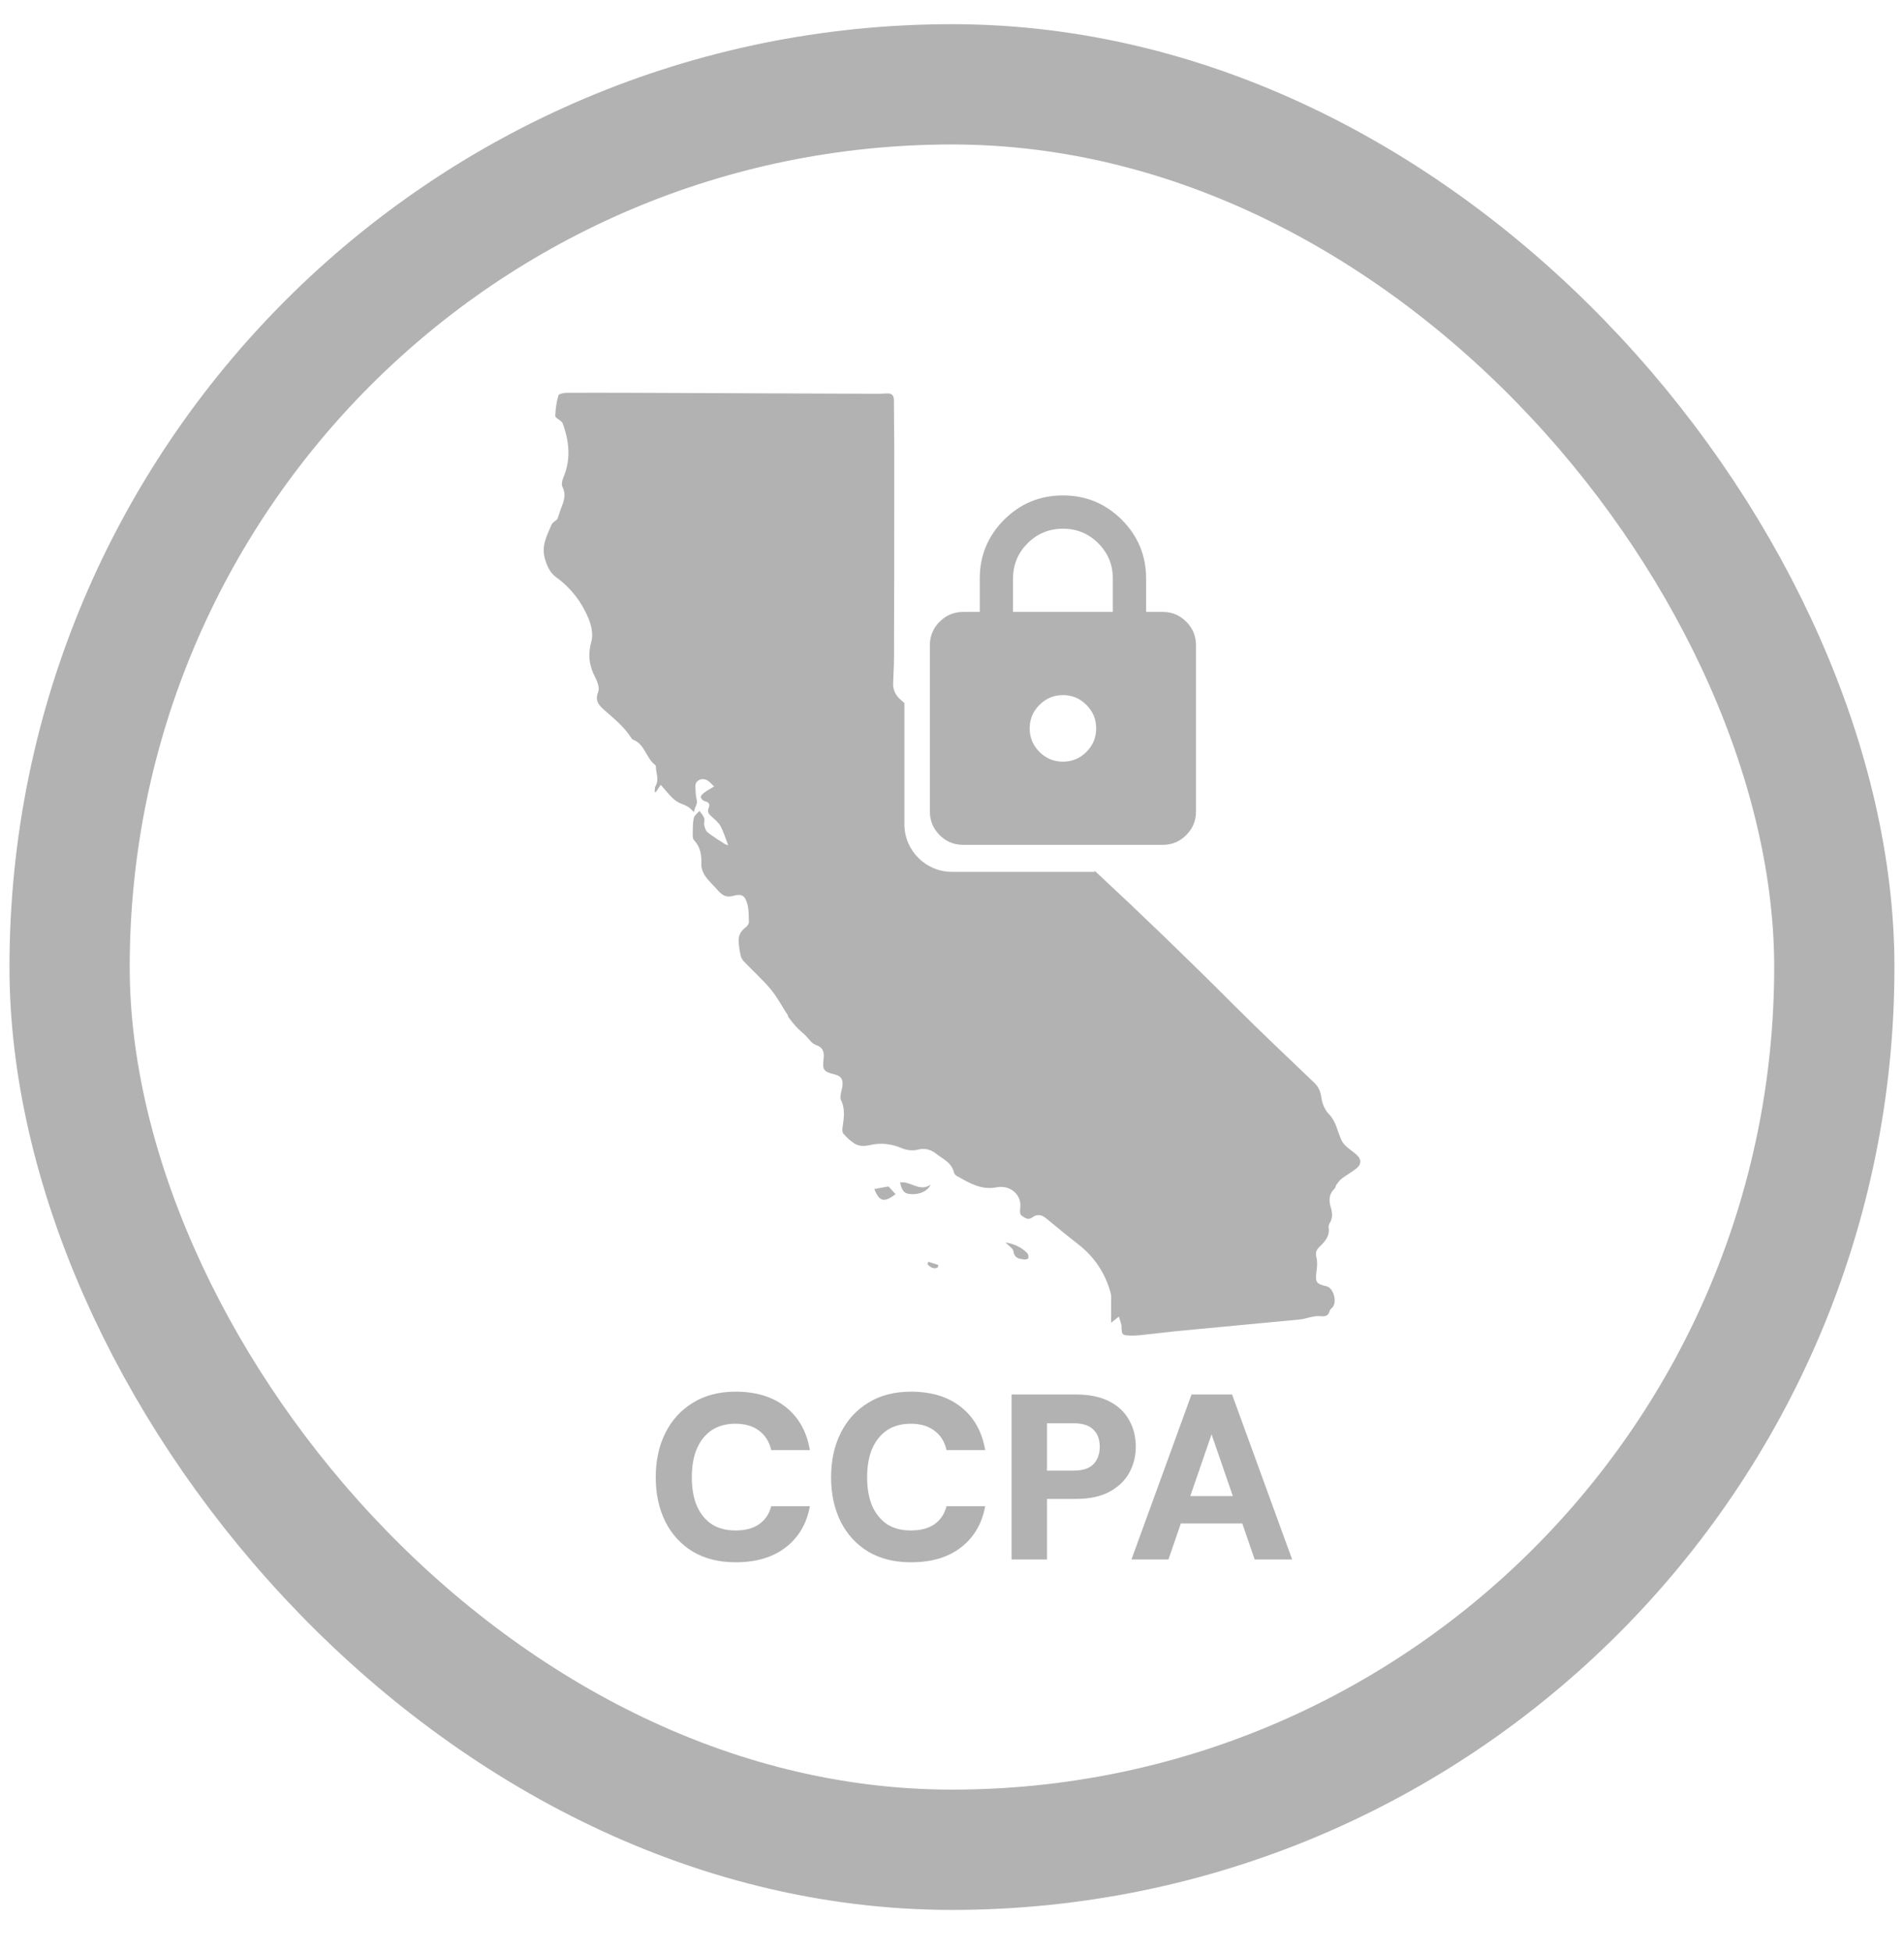
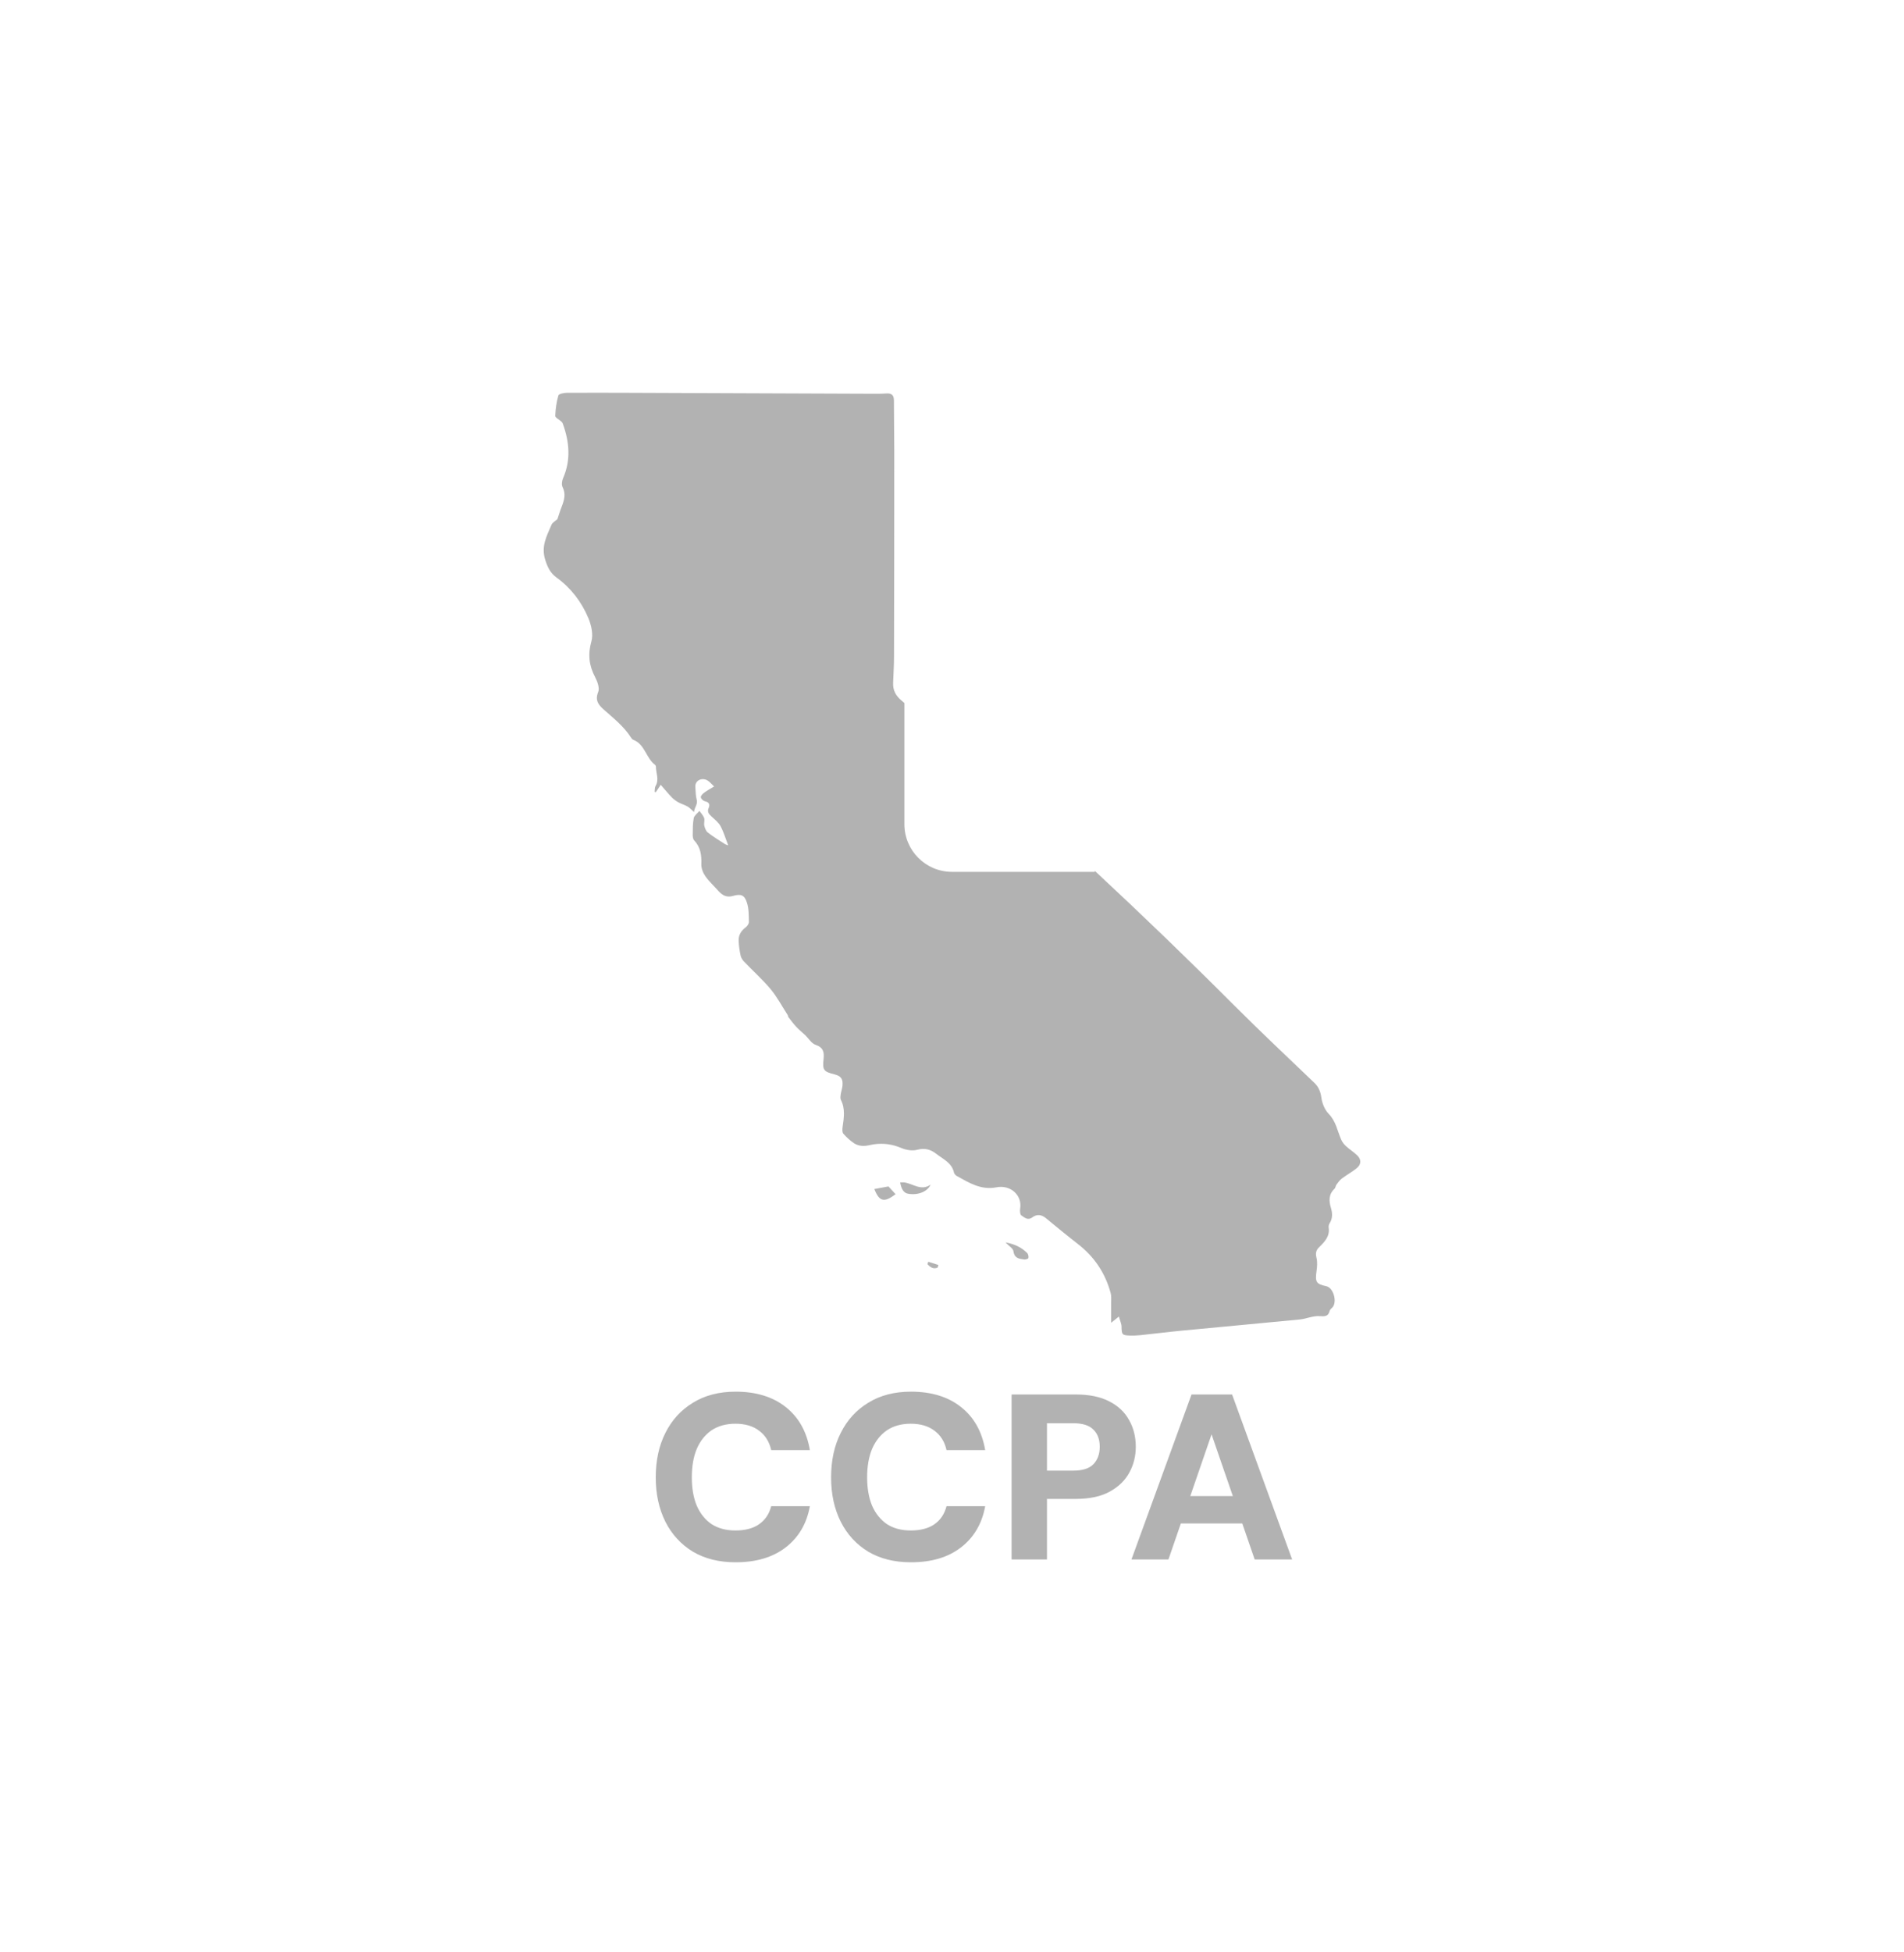
<svg xmlns="http://www.w3.org/2000/svg" width="40" height="41" viewBox="0 0 40 41" fill="none">
  <g opacity="0.5">
-     <rect x="1.462" y="1.771" width="37.074" height="37.074" rx="18.537" stroke="black" stroke-opacity="0.6" stroke-width="2.526" stroke-linecap="round" stroke-linejoin="bevel" />
-     <path d="M20.234 17.742C20.042 17.742 19.877 17.674 19.74 17.537C19.604 17.4 19.535 17.235 19.535 17.043V13.549C19.535 13.357 19.604 13.192 19.74 13.056C19.877 12.919 20.042 12.85 20.234 12.85H20.583V12.151C20.583 11.668 20.754 11.256 21.094 10.915C21.435 10.575 21.847 10.404 22.331 10.404C22.814 10.404 23.226 10.575 23.567 10.915C23.907 11.256 24.078 11.668 24.078 12.151V12.85H24.427C24.619 12.85 24.784 12.919 24.921 13.056C25.057 13.192 25.126 13.357 25.126 13.549V17.043C25.126 17.235 25.057 17.4 24.921 17.537C24.784 17.674 24.619 17.742 24.427 17.742H20.234ZM22.331 15.995C22.523 15.995 22.687 15.927 22.824 15.79C22.961 15.653 23.029 15.488 23.029 15.296C23.029 15.104 22.961 14.939 22.824 14.803C22.687 14.666 22.523 14.597 22.331 14.597C22.138 14.597 21.974 14.666 21.837 14.803C21.7 14.939 21.632 15.104 21.632 15.296C21.632 15.488 21.7 15.653 21.837 15.79C21.974 15.927 22.138 15.995 22.331 15.995ZM21.282 12.85H23.379V12.151C23.379 11.86 23.277 11.613 23.073 11.409C22.869 11.205 22.622 11.103 22.331 11.103C22.039 11.103 21.792 11.205 21.588 11.409C21.384 11.613 21.282 11.86 21.282 12.151V12.85Z" fill="black" fill-opacity="0.6" />
    <path d="M18.325 8.269C18.423 8.269 18.521 8.27 18.617 8.263C18.726 8.255 18.78 8.292 18.78 8.41C18.779 8.757 18.787 9.104 18.787 9.45C18.787 10.894 18.786 12.339 18.782 13.782C18.782 13.968 18.77 14.155 18.763 14.341C18.756 14.495 18.82 14.612 18.939 14.711C18.959 14.728 18.979 14.745 19 14.763V17.309C19 17.861 19.448 18.309 20 18.309H23V18.288C23.998 19.216 24.979 20.162 25.942 21.127C26.489 21.674 27.053 22.203 27.611 22.738C27.702 22.825 27.742 22.923 27.76 23.051C27.776 23.17 27.831 23.306 27.913 23.39C28.067 23.547 28.096 23.75 28.177 23.934C28.199 23.984 28.237 24.033 28.278 24.07C28.352 24.139 28.441 24.193 28.514 24.264C28.603 24.351 28.597 24.454 28.505 24.53C28.406 24.611 28.291 24.672 28.189 24.75C28.144 24.784 28.109 24.834 28.075 24.88C28.058 24.903 28.057 24.944 28.037 24.963C27.911 25.08 27.916 25.218 27.961 25.367C27.993 25.475 27.999 25.584 27.934 25.688C27.918 25.712 27.909 25.749 27.913 25.777C27.942 25.961 27.829 26.078 27.715 26.189C27.646 26.255 27.634 26.318 27.657 26.413C27.68 26.504 27.67 26.607 27.657 26.702C27.627 26.922 27.65 26.965 27.866 27.011C28.012 27.043 28.096 27.334 27.995 27.453C27.975 27.476 27.943 27.497 27.936 27.523C27.905 27.648 27.835 27.647 27.719 27.639C27.584 27.629 27.444 27.695 27.307 27.709C26.476 27.79 25.644 27.865 24.812 27.945C24.526 27.972 24.239 28.01 23.952 28.039C23.882 28.046 23.81 28.049 23.739 28.047C23.571 28.041 23.565 28.025 23.562 27.862C23.562 27.799 23.529 27.734 23.506 27.648C23.446 27.696 23.414 27.722 23.343 27.778V27.362C23.343 27.293 23.351 27.219 23.333 27.153C23.22 26.737 22.993 26.395 22.651 26.129C22.42 25.95 22.194 25.764 21.969 25.578C21.876 25.503 21.778 25.496 21.688 25.564C21.592 25.637 21.524 25.567 21.46 25.526C21.43 25.509 21.423 25.428 21.432 25.381C21.478 25.103 21.232 24.874 20.932 24.934C20.611 24.997 20.358 24.839 20.1 24.695C20.075 24.681 20.048 24.652 20.042 24.625C19.997 24.418 19.812 24.342 19.669 24.23C19.554 24.14 19.43 24.102 19.271 24.145C19.169 24.172 19.038 24.152 18.938 24.109C18.747 24.028 18.555 24.001 18.354 24.031C18.279 24.043 18.204 24.067 18.13 24.064C18.067 24.063 17.997 24.045 17.946 24.011C17.861 23.954 17.783 23.883 17.717 23.807C17.691 23.776 17.695 23.711 17.702 23.664C17.73 23.472 17.76 23.281 17.665 23.096C17.65 23.065 17.657 23.018 17.662 22.98C17.672 22.92 17.693 22.86 17.699 22.799C17.712 22.655 17.667 22.595 17.528 22.561C17.303 22.504 17.276 22.473 17.302 22.238C17.317 22.096 17.297 21.997 17.136 21.942C17.05 21.914 16.989 21.809 16.917 21.739C16.855 21.68 16.786 21.626 16.729 21.564C16.668 21.499 16.615 21.427 16.561 21.357C16.554 21.348 16.557 21.33 16.55 21.319C16.431 21.135 16.327 20.938 16.188 20.77C16.015 20.564 15.812 20.384 15.627 20.189C15.595 20.155 15.567 20.108 15.558 20.062C15.537 19.964 15.522 19.861 15.518 19.761C15.512 19.635 15.569 19.548 15.669 19.471C15.701 19.446 15.735 19.397 15.733 19.359C15.73 19.225 15.733 19.085 15.693 18.96C15.642 18.794 15.568 18.766 15.396 18.815C15.264 18.853 15.173 18.8 15.091 18.708C15 18.605 14.896 18.512 14.818 18.4C14.769 18.33 14.731 18.232 14.734 18.148C14.741 17.959 14.718 17.79 14.582 17.646C14.556 17.619 14.552 17.565 14.553 17.523C14.554 17.407 14.553 17.29 14.575 17.178C14.588 17.123 14.653 17.079 14.694 17.029C14.728 17.078 14.774 17.124 14.793 17.179C14.809 17.226 14.784 17.286 14.796 17.337C14.808 17.389 14.83 17.453 14.869 17.482C14.983 17.571 15.108 17.647 15.229 17.725C15.252 17.739 15.28 17.745 15.299 17.753C15.244 17.613 15.204 17.474 15.138 17.35C15.096 17.272 15.018 17.211 14.95 17.148C14.894 17.097 14.851 17.049 14.888 16.967C14.921 16.89 14.894 16.845 14.808 16.826C14.772 16.818 14.725 16.773 14.723 16.741C14.721 16.711 14.763 16.668 14.796 16.645C14.854 16.601 14.92 16.566 15.002 16.516C14.943 16.46 14.907 16.414 14.861 16.388C14.739 16.319 14.598 16.395 14.608 16.524C14.615 16.61 14.614 16.711 14.633 16.777C14.668 16.894 14.589 16.947 14.58 17.054C14.525 17.004 14.49 16.963 14.446 16.938C14.385 16.902 14.314 16.883 14.252 16.849C14.204 16.822 14.156 16.788 14.117 16.748C14.038 16.667 13.966 16.578 13.881 16.481C13.838 16.546 13.807 16.591 13.777 16.636C13.769 16.633 13.76 16.63 13.752 16.628C13.758 16.588 13.753 16.54 13.771 16.508C13.854 16.37 13.778 16.232 13.779 16.096C13.779 16.084 13.771 16.069 13.761 16.061C13.571 15.92 13.55 15.63 13.304 15.536C13.285 15.529 13.269 15.508 13.257 15.49C13.105 15.25 12.882 15.078 12.675 14.893C12.569 14.798 12.498 14.701 12.567 14.532C12.601 14.45 12.551 14.312 12.503 14.221C12.373 13.975 12.347 13.741 12.425 13.466C12.466 13.32 12.422 13.126 12.359 12.977C12.217 12.639 11.995 12.348 11.693 12.129C11.565 12.036 11.508 11.923 11.456 11.762C11.361 11.468 11.489 11.252 11.588 11.016C11.607 10.973 11.664 10.944 11.711 10.901C11.736 10.828 11.764 10.73 11.801 10.638C11.854 10.502 11.891 10.372 11.818 10.227C11.794 10.178 11.806 10.095 11.831 10.038C11.997 9.656 11.961 9.275 11.823 8.896C11.817 8.88 11.808 8.864 11.795 8.854C11.75 8.812 11.665 8.772 11.665 8.734C11.67 8.591 11.691 8.442 11.731 8.305C11.74 8.271 11.842 8.25 11.903 8.249C12.338 8.245 12.775 8.249 13.21 8.249C14.915 8.256 16.62 8.261 18.325 8.269ZM19.503 26.497C19.573 26.519 19.644 26.543 19.715 26.565C19.709 26.583 19.704 26.602 19.698 26.619C19.611 26.657 19.545 26.615 19.485 26.547C19.491 26.53 19.496 26.512 19.502 26.495L19.503 26.497ZM21.124 26.091C21.313 26.123 21.46 26.195 21.58 26.314C21.602 26.337 21.612 26.386 21.605 26.418C21.602 26.436 21.545 26.454 21.516 26.449C21.412 26.435 21.311 26.426 21.291 26.276C21.282 26.216 21.195 26.165 21.124 26.091ZM21.124 26.091H21.122V26.089L21.124 26.091ZM18.815 25.078C18.574 25.26 18.474 25.236 18.368 24.97C18.468 24.952 18.565 24.933 18.665 24.915C18.716 24.969 18.766 25.024 18.815 25.078ZM18.993 24.83C19.179 24.854 19.348 25.018 19.551 24.878C19.478 25.035 19.27 25.104 19.076 25.068C18.99 25.053 18.936 24.977 18.911 24.83H18.993Z" fill="black" fill-opacity="0.6" />
    <path d="M15.454 32.808C15.108 32.808 14.809 32.734 14.558 32.586C14.308 32.434 14.114 32.224 13.979 31.957C13.844 31.686 13.776 31.376 13.776 31.026C13.776 30.67 13.844 30.358 13.979 30.091C14.114 29.82 14.308 29.609 14.558 29.457C14.809 29.302 15.108 29.225 15.454 29.225C15.883 29.225 16.233 29.332 16.504 29.546C16.778 29.761 16.948 30.063 17.014 30.452H16.202C16.162 30.277 16.078 30.142 15.949 30.046C15.821 29.947 15.654 29.898 15.449 29.898C15.255 29.898 15.088 29.944 14.949 30.036C14.814 30.129 14.71 30.259 14.638 30.427C14.568 30.593 14.534 30.792 14.534 31.026C14.534 31.254 14.568 31.452 14.638 31.62C14.71 31.785 14.814 31.914 14.949 32.007C15.088 32.096 15.255 32.14 15.449 32.14C15.654 32.14 15.819 32.097 15.944 32.011C16.073 31.922 16.159 31.795 16.202 31.63H17.014C16.948 31.997 16.778 32.285 16.504 32.497C16.233 32.705 15.883 32.808 15.454 32.808ZM19.138 32.808C18.791 32.808 18.493 32.734 18.242 32.586C17.991 32.434 17.798 32.224 17.663 31.957C17.527 31.686 17.46 31.376 17.46 31.026C17.46 30.67 17.527 30.358 17.663 30.091C17.798 29.82 17.991 29.609 18.242 29.457C18.493 29.302 18.791 29.225 19.138 29.225C19.567 29.225 19.917 29.332 20.187 29.546C20.461 29.761 20.631 30.063 20.697 30.452H19.885C19.846 30.277 19.762 30.142 19.633 30.046C19.504 29.947 19.337 29.898 19.133 29.898C18.938 29.898 18.771 29.944 18.633 30.036C18.498 30.129 18.394 30.259 18.321 30.427C18.252 30.593 18.217 30.792 18.217 31.026C18.217 31.254 18.252 31.452 18.321 31.62C18.394 31.785 18.498 31.914 18.633 32.007C18.771 32.096 18.938 32.14 19.133 32.14C19.337 32.14 19.503 32.097 19.628 32.011C19.757 31.922 19.842 31.795 19.885 31.63H20.697C20.631 31.997 20.461 32.285 20.187 32.497C19.917 32.705 19.567 32.808 19.138 32.808ZM21.252 32.749V29.284H22.599C22.882 29.284 23.117 29.332 23.302 29.428C23.49 29.523 23.63 29.655 23.722 29.824C23.815 29.989 23.861 30.175 23.861 30.383C23.861 30.578 23.816 30.758 23.727 30.922C23.638 31.087 23.501 31.221 23.316 31.323C23.131 31.426 22.892 31.477 22.599 31.477H21.995V32.749H21.252ZM21.995 30.883H22.549C22.744 30.883 22.884 30.838 22.97 30.749C23.059 30.657 23.104 30.535 23.104 30.383C23.104 30.228 23.059 30.107 22.97 30.022C22.884 29.933 22.744 29.888 22.549 29.888H21.995V30.883ZM23.77 32.749L25.032 29.284H25.884L27.146 32.749H26.359L25.453 30.121L24.547 32.749H23.77ZM24.32 31.992L24.517 31.418H26.334L26.527 31.992H24.32Z" fill="black" fill-opacity="0.6" />
  </g>
</svg>